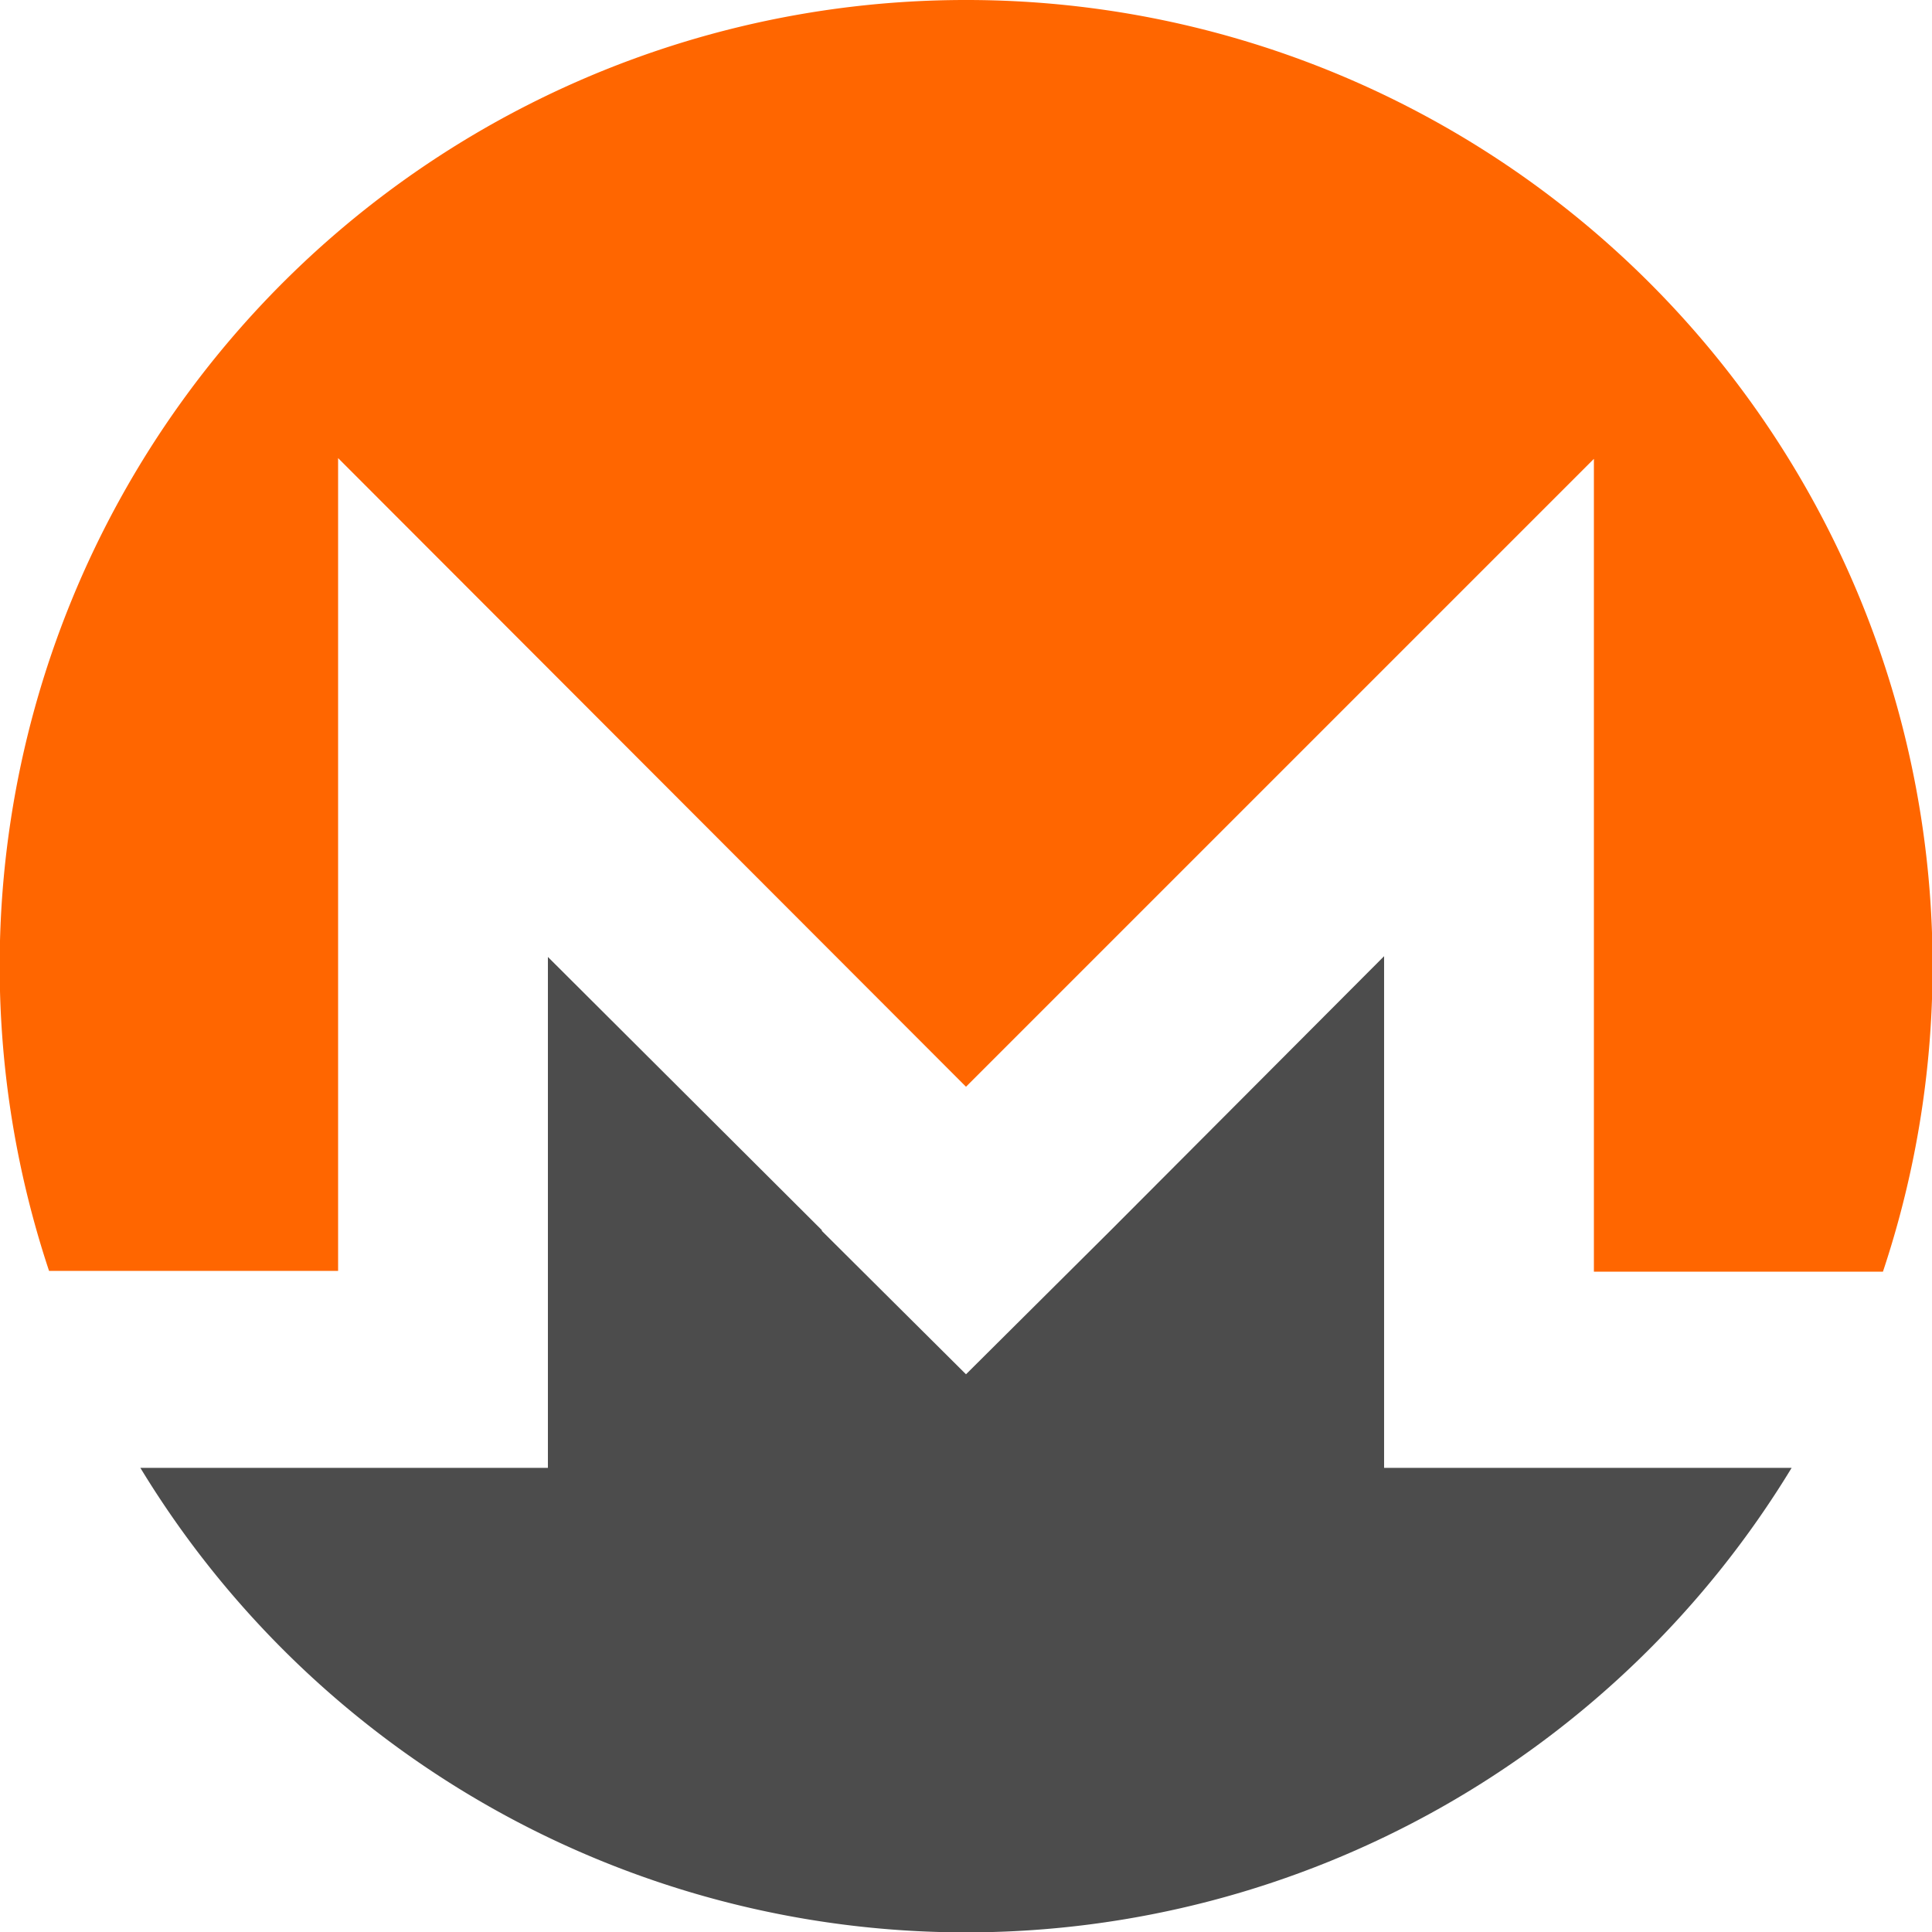
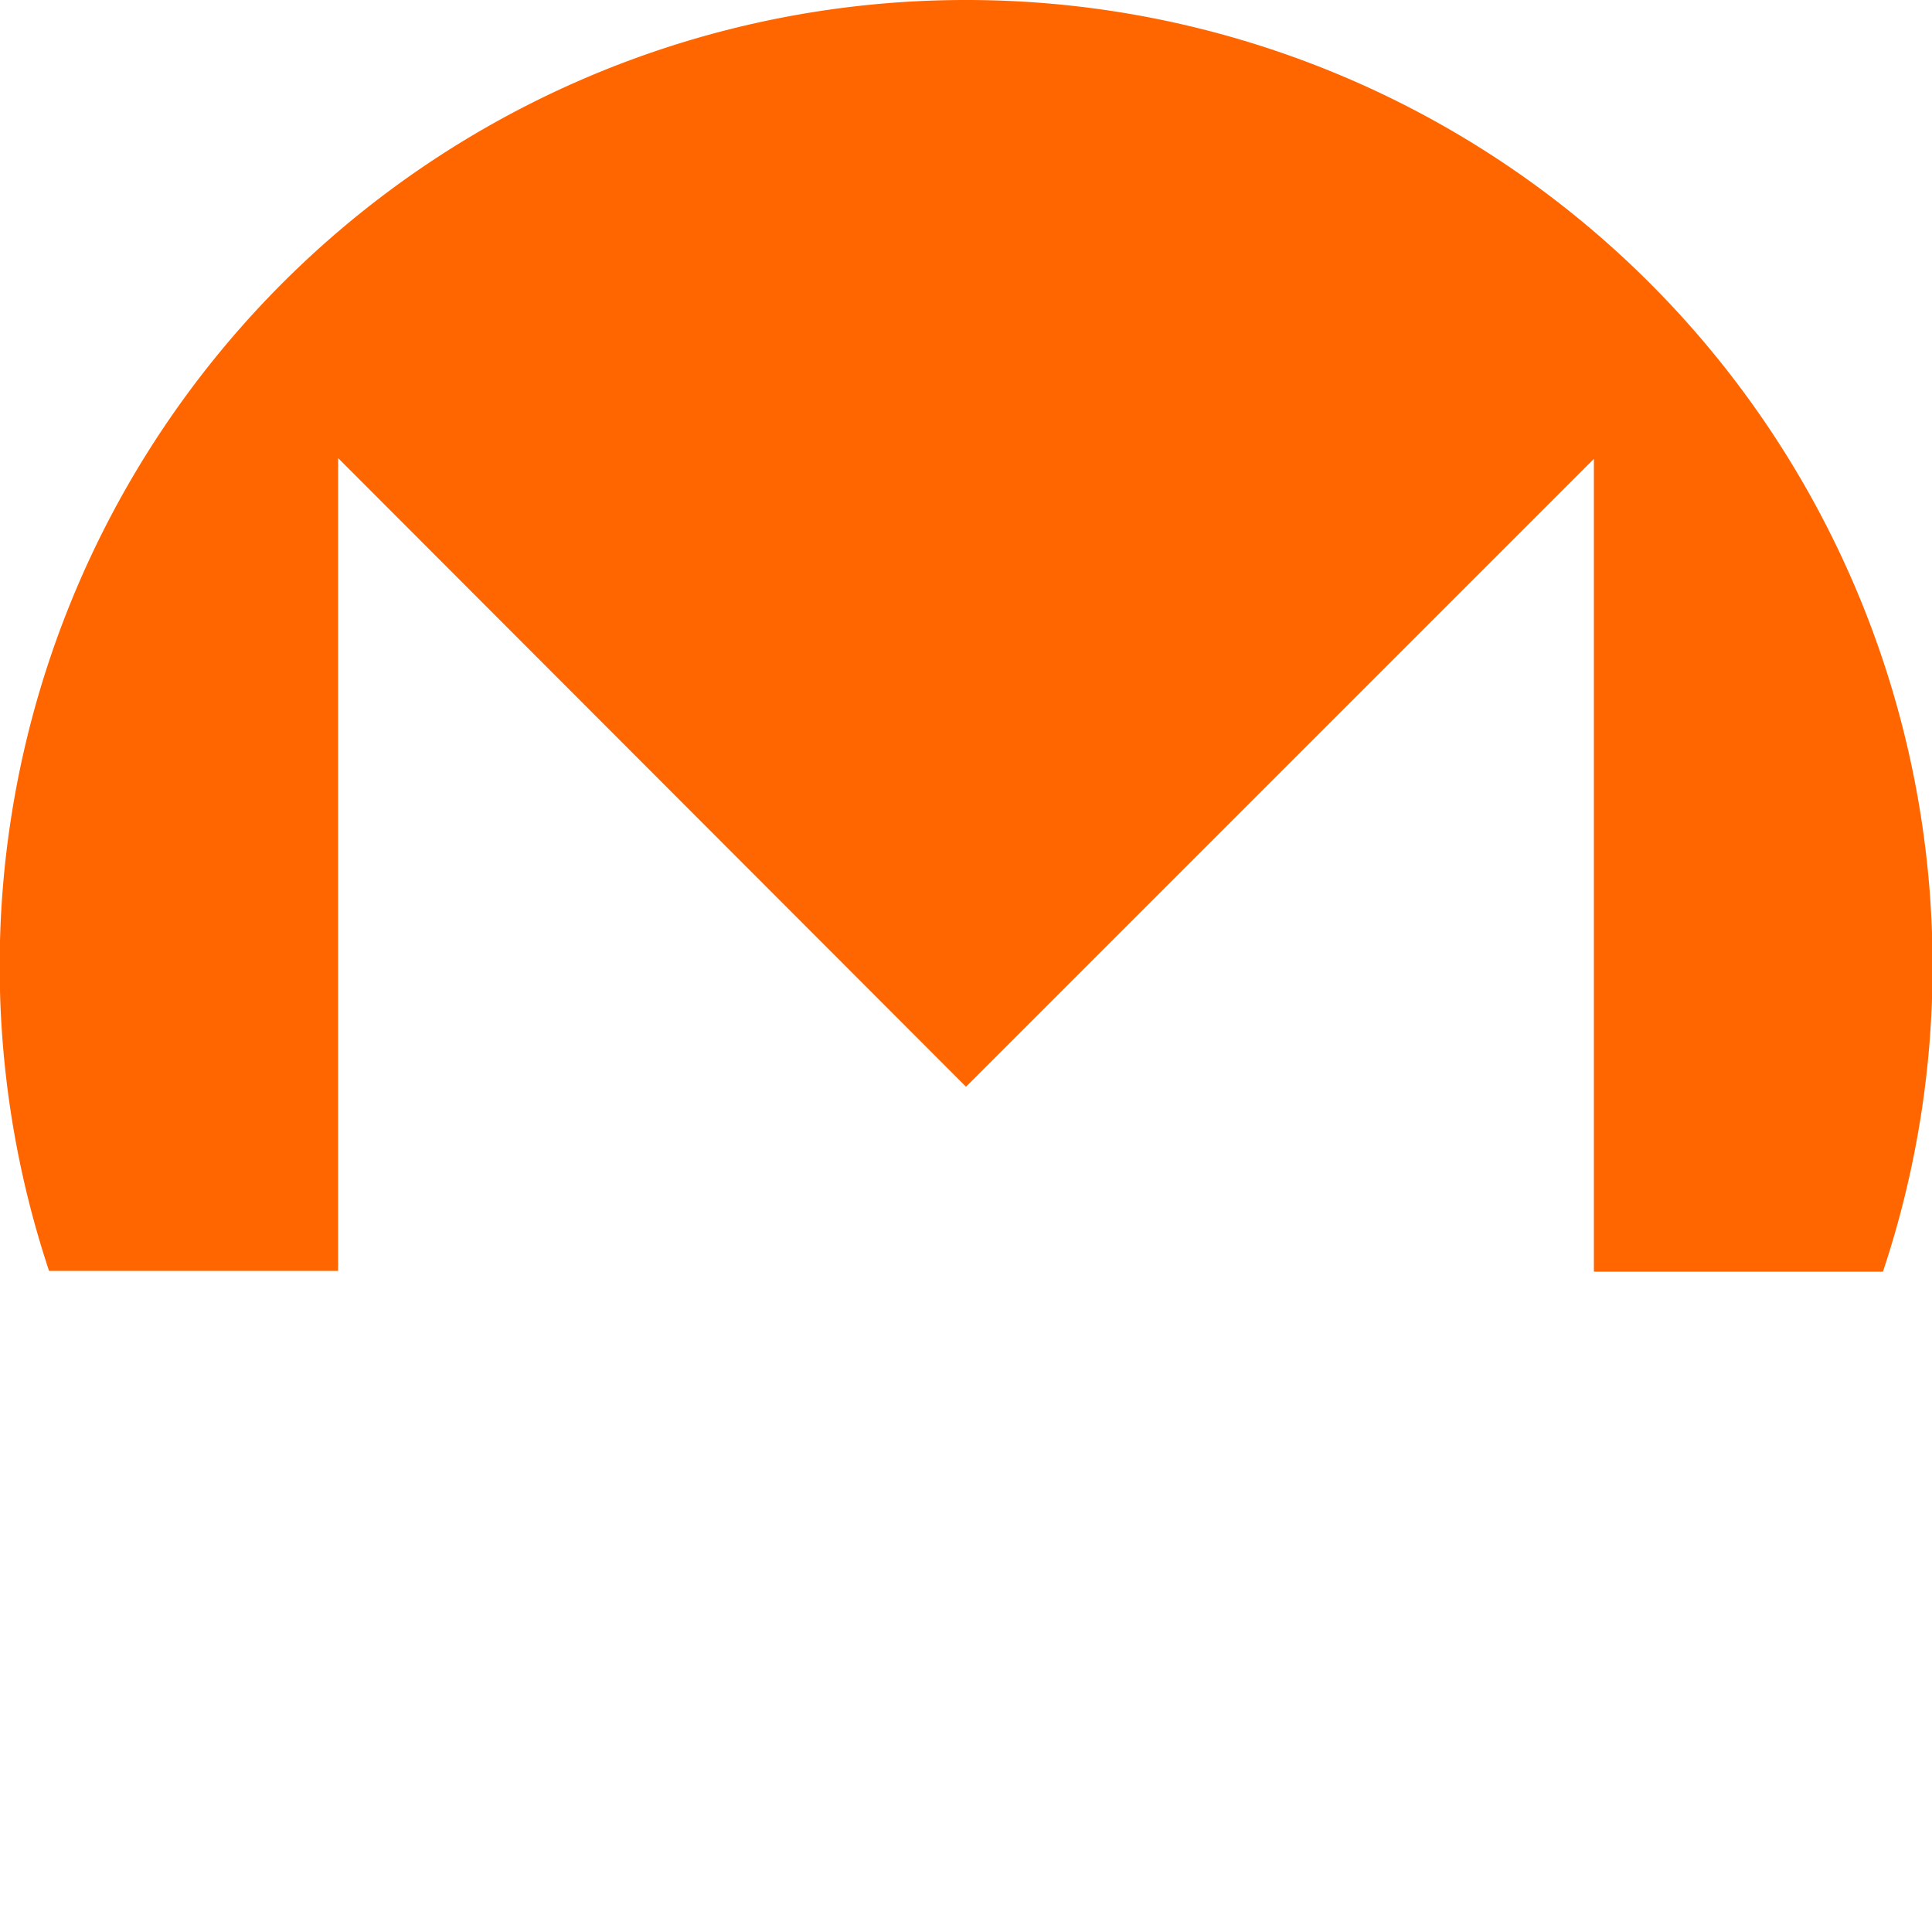
<svg xmlns="http://www.w3.org/2000/svg" preserveAspectRatio="xMidYMid" viewBox="0 0 256 256">
  <path fill="#F60" d="M128 0A128 128 0 0 0 6.5 168.4h38.3V60.7L128 144l83.2-83.2v107.7h38.3A128 128 0 0 0 128 0" />
-   <path fill="#4C4C4C" d="M108.9 163l-36.3-36.2v67.7h-54a128 128 0 0 0 218.8 0h-54v-67.8l-36.3 36.4-19.1 19-19.1-19z" />
</svg>